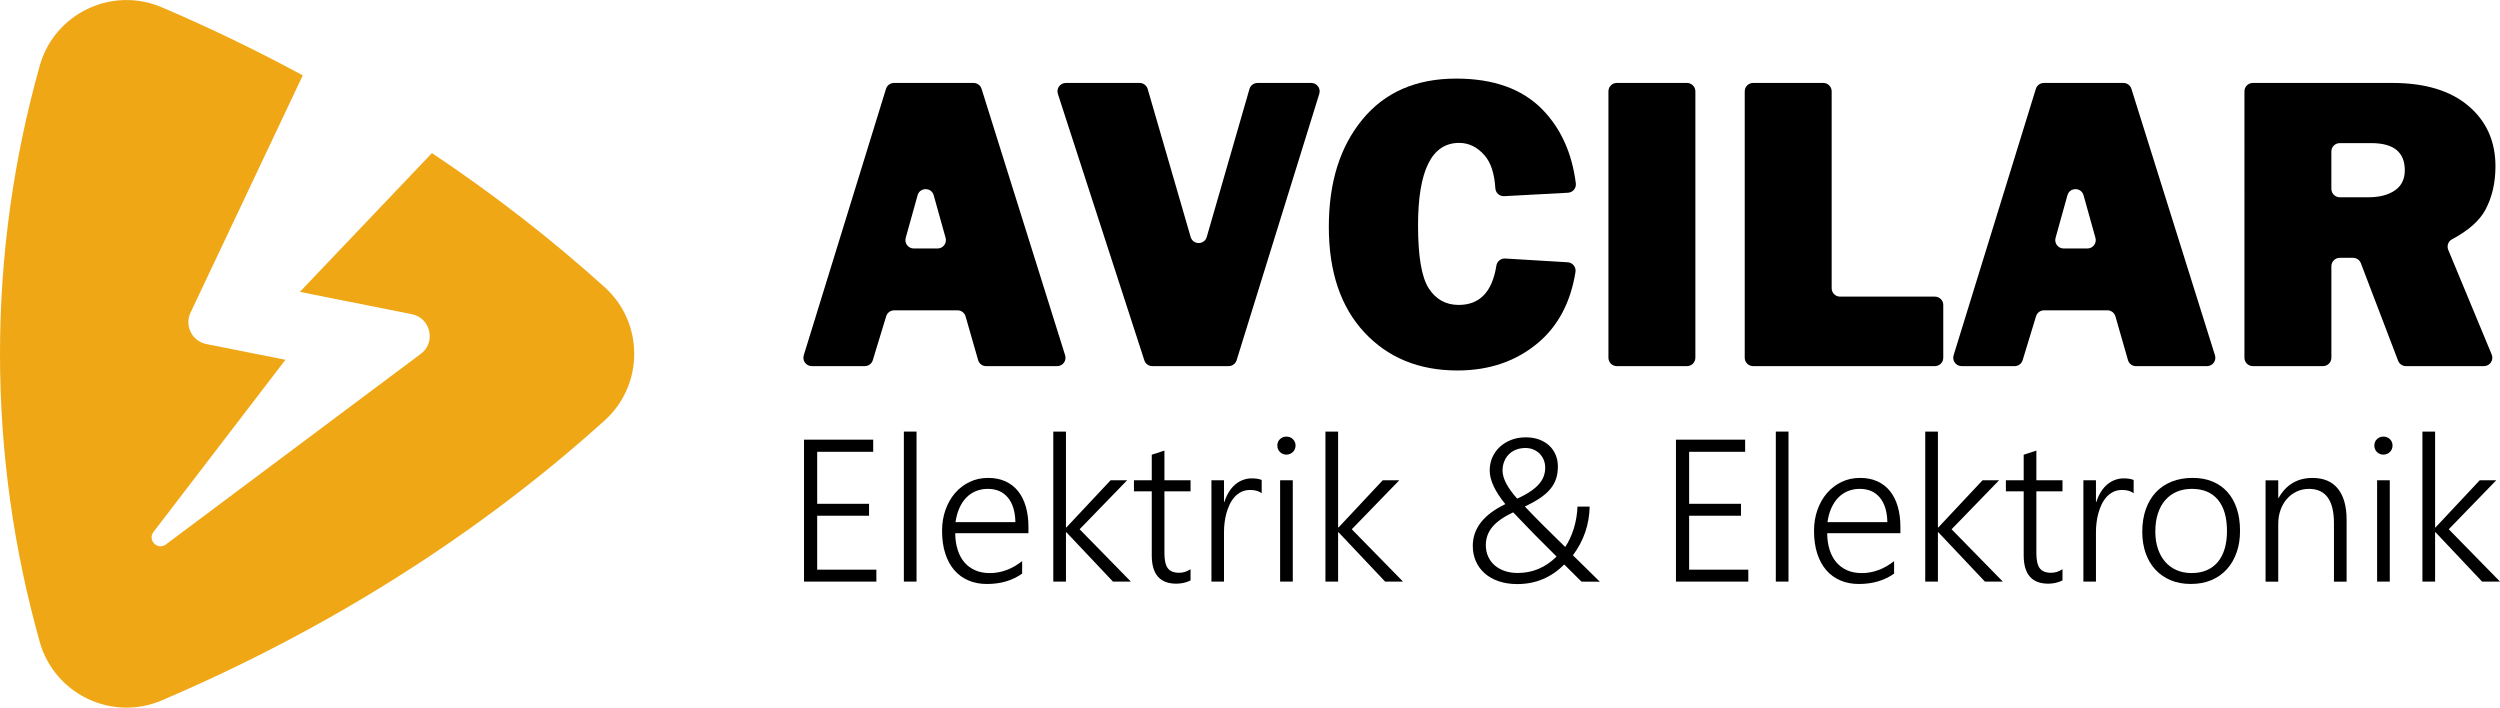
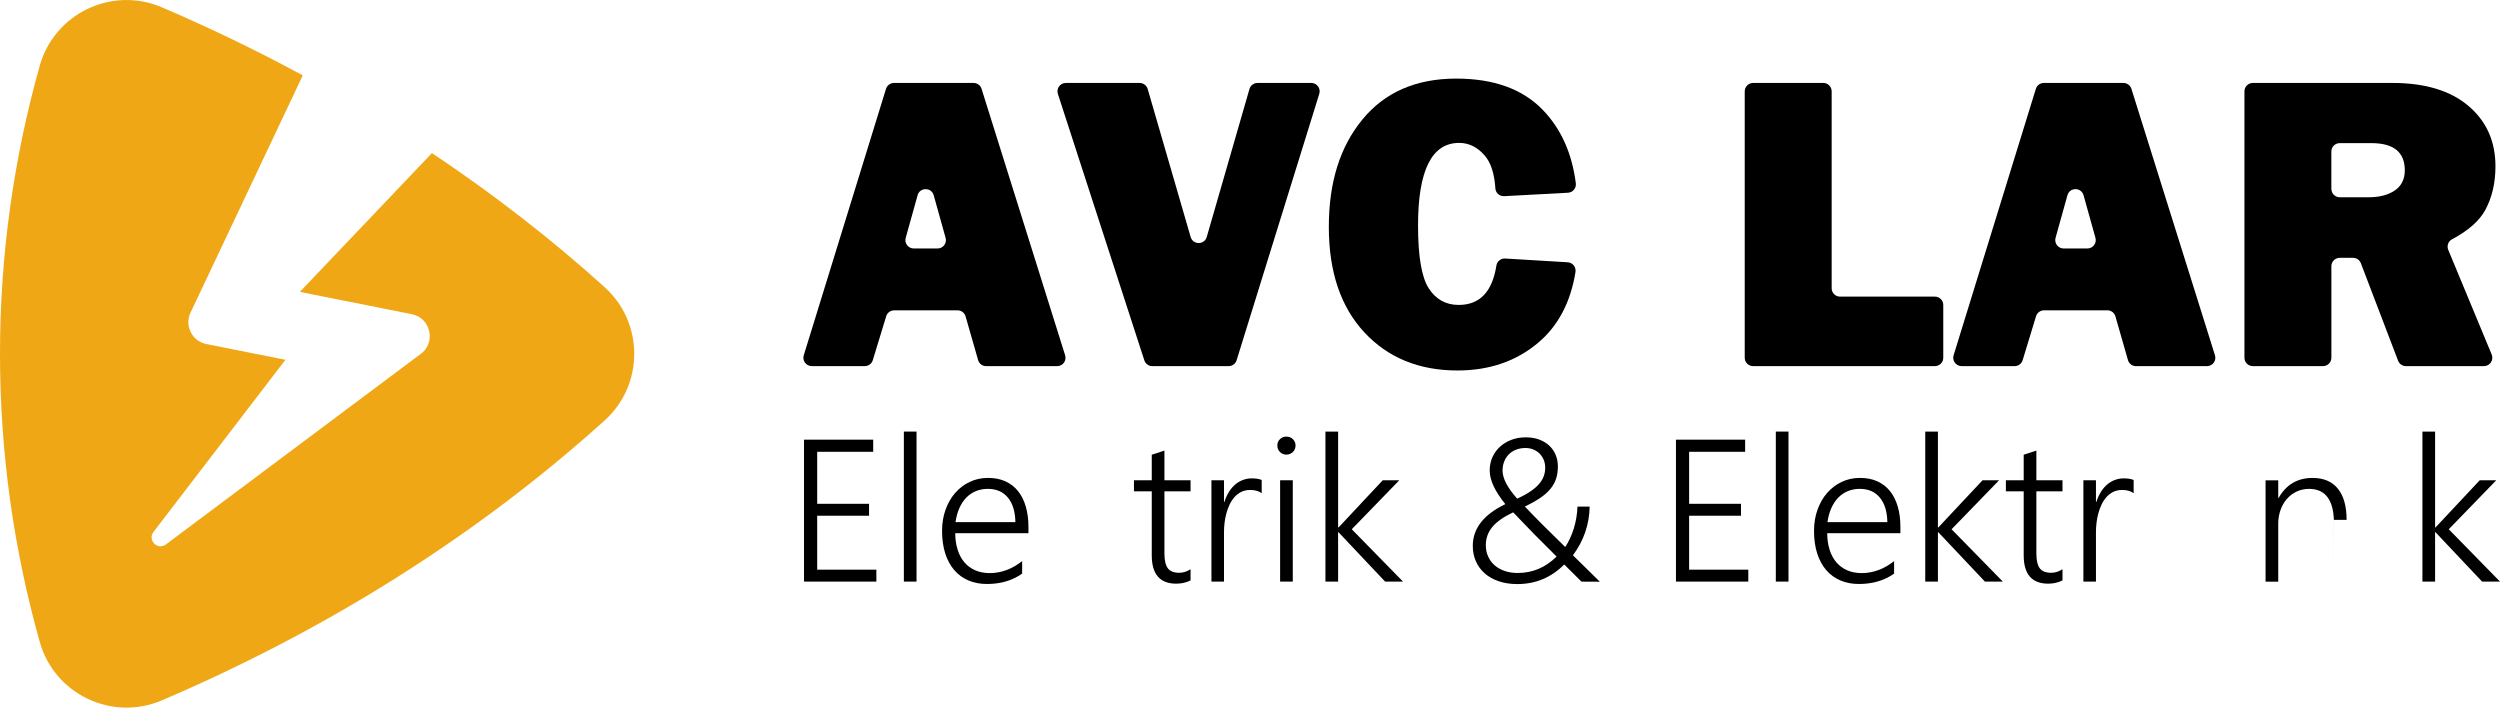
<svg xmlns="http://www.w3.org/2000/svg" id="Layer_1" data-name="Layer 1" viewBox="0 0 1349.35 381.93">
  <defs>
    <style>
      .cls-1 {
        fill: #efa716;
      }
    </style>
  </defs>
  <g id="color_index_0" data-name="color index 0">
    <path class="cls-1" d="m326.42,155.06c-28.8-26-60-50.21-93.28-72.44l-71.3,74.92,60.42,12.03c10.52,2.1,13.25,15.87,4.33,21.82l-137.06,102.47c-4.46,3.34-10.07-2.34-6.68-6.76l71.21-92.91-42.7-8.5c-7.68-1.53-11.88-9.87-8.53-16.95l60.59-128.06c-24.51-13.26-49.89-25.55-76.09-36.74C60.4-7.59,29.37,7.26,21.45,35.47,7.41,85.48,0,137.52,0,190.97s7.41,105.49,21.45,155.5c7.92,28.21,38.95,43.06,65.89,31.55,90.42-38.63,171.32-89.98,239.07-151.14,21.21-19.15,21.21-52.67,0-71.82Z" />
  </g>
  <g>
    <path d="m527.92,194.33l-6.76-23.57c-.56-1.94-2.33-3.27-4.34-3.27h-34.19c-1.99,0-3.74,1.3-4.32,3.2l-7.23,23.72c-.58,1.9-2.33,3.2-4.32,3.2h-28.62c-3.04,0-5.21-2.94-4.32-5.85l44.39-143.8c.58-1.89,2.33-3.18,4.32-3.18h42.95c1.97,0,3.72,1.28,4.31,3.17l45.1,143.8c.91,2.91-1.26,5.87-4.31,5.87h-38.32c-2.02,0-3.79-1.33-4.34-3.27Zm-34.72-60.21h12.83c2.99,0,5.15-2.85,4.35-5.73l-6.42-23c-1.23-4.4-7.47-4.4-8.7,0l-6.41,23c-.8,2.88,1.36,5.73,4.35,5.73Z" />
    <path d="m712.07,50.63l-44.62,143.8c-.59,1.89-2.33,3.18-4.31,3.18h-41.2c-1.96,0-3.69-1.26-4.3-3.12l-46.66-143.8c-.95-2.92,1.23-5.91,4.3-5.91h39.83c2.01,0,3.78,1.33,4.34,3.26l23.24,80.04h0c1.41,4.21,7.41,4.09,8.64-.18l23.05-79.86c.56-1.93,2.33-3.26,4.34-3.26h29.04c3.04,0,5.22,2.95,4.31,5.86Z" />
    <path d="m812.37,139.53l33.79,2.03c2.68.16,4.61,2.62,4.19,5.27-2.64,16.32-9.34,29.03-20.1,38.13-11.83,10-26.37,15-43.61,15-20.75,0-37.51-6.87-50.27-20.6-12.76-13.73-19.15-32.69-19.15-56.88s6.05-43.29,18.14-58c12.09-14.7,28.96-22.06,50.61-22.06,20.23,0,35.77,5.6,46.63,16.79,9.89,10.2,15.87,23.43,17.93,39.7.33,2.62-1.6,4.98-4.24,5.12l-34.44,1.85c-2.47.13-4.59-1.75-4.74-4.22-.51-7.94-2.42-13.84-5.74-17.7-3.92-4.55-8.53-6.83-13.83-6.83-14.78,0-22.17,14.85-22.17,44.56,0,16.65,1.92,27.95,5.77,33.93,3.84,5.97,9.24,8.96,16.18,8.96,11.35,0,18.13-7.08,20.34-21.25.36-2.29,2.41-3.94,4.73-3.8Z" />
-     <path d="m915.06,49.29v143.8c0,2.49-2.02,4.52-4.52,4.52h-37.88c-2.49,0-4.52-2.02-4.52-4.52V49.29c0-2.49,2.02-4.52,4.52-4.52h37.88c2.49,0,4.52,2.02,4.52,4.52Z" />
    <path d="m1048.86,164.62v28.47c0,2.49-2.02,4.52-4.52,4.52h-98.12c-2.49,0-4.52-2.02-4.52-4.52V49.29c0-2.49,2.02-4.52,4.52-4.52h37.88c2.49,0,4.52,2.02,4.52,4.52v106.29c0,2.49,2.02,4.52,4.52,4.52h51.2c2.49,0,4.52,2.02,4.52,4.52Z" />
    <path d="m1148.54,194.33l-6.76-23.57c-.56-1.94-2.33-3.27-4.34-3.27h-34.19c-1.99,0-3.74,1.3-4.32,3.2l-7.23,23.72c-.58,1.9-2.33,3.2-4.32,3.2h-28.62c-3.04,0-5.21-2.94-4.32-5.85l44.39-143.8c.58-1.89,2.33-3.18,4.32-3.18h42.95c1.97,0,3.72,1.28,4.31,3.17l45.1,143.8c.91,2.91-1.26,5.87-4.31,5.87h-38.32c-2.02,0-3.79-1.33-4.34-3.27Zm-34.72-60.21h12.83c2.99,0,5.15-2.85,4.35-5.73l-6.42-23c-1.23-4.4-7.47-4.4-8.7,0l-6.41,23c-.8,2.88,1.36,5.73,4.35,5.73Z" />
    <path d="m1340.7,197.61h-42.13c-1.87,0-3.55-1.16-4.22-2.91l-20.1-52.63c-.67-1.75-2.35-2.91-4.22-2.91h-7.17c-2.49,0-4.52,2.02-4.52,4.52v49.41c0,2.49-2.02,4.52-4.52,4.52h-37.88c-2.49,0-4.52-2.02-4.52-4.52V49.29c0-2.49,2.02-4.52,4.52-4.52h75.31c17.62,0,31.29,4.13,41.04,12.37,9.74,8.25,14.61,19.13,14.61,32.64,0,8.81-1.79,16.59-5.37,23.34-3.17,5.98-9.2,11.32-18.09,16.04-2.04,1.08-2.9,3.56-2.02,5.7l23.45,56.49c1.23,2.97-.95,6.25-4.17,6.25Zm-82.36-95.66c0,2.49,2.02,4.52,4.52,4.52h15.52c5.9,0,10.64-1.23,14.22-3.69,3.58-2.46,5.37-6.08,5.37-10.86,0-9.78-6.01-14.67-18.03-14.67h-17.09c-2.49,0-4.52,2.02-4.52,4.52v20.19Z" />
  </g>
  <g>
    <path d="m433.96,313.91v-76.59h37.34v6.52h-30.23v28.1h27.99v6.41h-27.99v29.11h31.94v6.46h-39.04Z" />
    <path d="m487.85,313.91v-80.97h6.84v80.97h-6.84Z" />
    <path d="m515.57,287.79c.03,3.35.48,6.36,1.34,9.03.85,2.67,2.08,4.93,3.69,6.78,1.6,1.85,3.55,3.27,5.85,4.25,2.3.98,4.89,1.47,7.77,1.47,6.16,0,11.98-2.15,17.47-6.46v6.73c-5.23,3.74-11.57,5.61-19.02,5.61-3.67,0-7-.64-9.99-1.92-2.99-1.28-5.54-3.14-7.64-5.58-2.1-2.44-3.72-5.44-4.86-9-1.14-3.56-1.71-7.62-1.71-12.18,0-4.09.62-7.89,1.87-11.38,1.25-3.49,2.97-6.51,5.18-9.05,2.21-2.55,4.82-4.54,7.85-5.98,3.03-1.44,6.34-2.16,9.93-2.16s6.64.61,9.35,1.84c2.71,1.23,4.98,2.98,6.81,5.26,1.83,2.28,3.23,5.06,4.19,8.33.96,3.28,1.44,6.94,1.44,11v3.42h-39.53Zm32.48-5.98c-.11-5.7-1.46-10.11-4.06-13.25-2.6-3.13-6.21-4.7-10.84-4.7-2.31,0-4.46.41-6.44,1.23-1.98.82-3.71,2-5.21,3.55s-2.73,3.44-3.71,5.66c-.98,2.23-1.67,4.73-2.06,7.5h32.31Z" />
-     <path d="m600.71,313.91l-25.16-26.65h-.21v26.65h-6.84v-80.97h6.84v51.76h.21l23.88-25.48h8.92l-25.64,26.44,27.67,28.26h-9.67Z" />
    <path d="m642.59,313.27c-2.35,1.18-4.91,1.76-7.69,1.76-8.83,0-13.25-5.09-13.25-15.28v-34.56h-9.61v-5.98h9.61v-13.78l6.84-2.24v16.02h14.1v5.98h-14.1v33.49c0,3.7.61,6.37,1.82,8.01,1.21,1.64,3.26,2.46,6.14,2.46,2.14,0,4.18-.64,6.14-1.92v6.04Z" />
    <path d="m680.99,266.21c-1.6-1.18-3.67-1.76-6.2-1.76-1.82,0-3.42.35-4.81,1.04-1.39.69-2.61,1.63-3.66,2.8-1.05,1.18-1.94,2.54-2.67,4.09-.73,1.55-1.32,3.16-1.76,4.83-.45,1.67-.77,3.36-.96,5.07-.2,1.71-.29,3.33-.29,4.86v26.76h-6.78v-54.69h6.78v11.7h.21c.64-1.99,1.45-3.78,2.43-5.37.98-1.58,2.11-2.92,3.39-4.01,1.28-1.09,2.68-1.91,4.19-2.48,1.51-.57,3.11-.85,4.78-.85,1.1,0,2.09.07,2.96.21.87.14,1.66.36,2.38.64v7.16Z" />
    <path d="m694.29,245.38c-1.32,0-2.46-.46-3.42-1.39-.96-.93-1.44-2.1-1.44-3.53s.48-2.54,1.44-3.45c.96-.91,2.1-1.36,3.42-1.36.68,0,1.32.12,1.92.35.6.23,1.13.56,1.58.99.44.43.8.94,1.07,1.52.27.59.4,1.24.4,1.95s-.13,1.32-.37,1.92c-.25.61-.61,1.13-1.07,1.58-.46.45-.99.79-1.58,1.04-.59.25-1.24.37-1.95.37Zm-3.36,68.53v-54.69h6.84v54.69h-6.84Z" />
    <path d="m747.6,313.91l-25.16-26.65h-.21v26.65h-6.84v-80.97h6.84v51.76h.21l23.88-25.48h8.92l-25.64,26.44,27.67,28.26h-9.67Z" />
    <path d="m853.57,313.91l-9.29-9.24c-7.02,7.05-15.46,10.58-25.32,10.58-3.7,0-7.04-.51-10.02-1.52s-5.5-2.44-7.58-4.27c-2.08-1.83-3.68-4.01-4.78-6.54-1.1-2.53-1.66-5.29-1.66-8.28,0-9.4,5.86-16.91,17.57-22.54-5.63-6.91-8.44-12.96-8.44-18.16,0-2.56.48-4.93,1.44-7.1.96-2.17,2.31-4.06,4.06-5.66,1.74-1.6,3.8-2.86,6.17-3.77,2.37-.91,4.98-1.36,7.82-1.36,2.64,0,5.02.39,7.16,1.17,2.14.78,3.95,1.87,5.45,3.26s2.65,3.04,3.47,4.97c.82,1.92,1.23,4.02,1.23,6.3,0,2.42-.32,4.62-.96,6.6-.64,1.98-1.67,3.83-3.1,5.56-1.42,1.73-3.27,3.36-5.53,4.89-2.26,1.53-5.01,3.06-8.25,4.59,3.2,3.38,6.61,6.87,10.23,10.47,3.61,3.6,7.47,7.39,11.56,11.38.96-1.42,1.84-3,2.64-4.73.8-1.73,1.49-3.53,2.06-5.42.57-1.89,1.02-3.82,1.34-5.8.32-1.98.52-3.93.59-5.85h6.57c-.18,9.65-3.19,18.41-9.03,26.28,1.92,1.89,4.08,4,6.46,6.33,2.38,2.33,5.07,4.98,8.06,7.93l-9.93-.05Zm-13.41-13.51c-4.24-4.17-8.29-8.22-12.15-12.15-3.86-3.93-7.63-7.84-11.3-11.72-5.13,2.42-8.87,5.05-11.22,7.88s-3.53,6.12-3.53,9.85c0,2.24.42,4.29,1.26,6.14.84,1.85,2,3.43,3.5,4.73,1.5,1.3,3.3,2.31,5.42,3.04,2.12.73,4.46,1.09,7.02,1.09,8.05,0,15.04-2.96,20.99-8.87Zm-21.26-31.25c2.71-1.25,5.01-2.5,6.92-3.77,1.9-1.26,3.46-2.57,4.67-3.93,1.21-1.35,2.1-2.78,2.67-4.27.57-1.5.85-3.08.85-4.75,0-1.57-.28-3-.83-4.3-.55-1.3-1.31-2.42-2.27-3.36-.96-.94-2.08-1.67-3.36-2.19-1.28-.52-2.67-.77-4.17-.77-1.89,0-3.6.3-5.13.91-1.53.61-2.83,1.45-3.9,2.54-1.07,1.09-1.9,2.38-2.48,3.87-.59,1.5-.88,3.12-.88,4.86,0,4.2,2.64,9.26,7.91,15.17Z" />
    <path d="m904.58,313.91v-76.59h37.34v6.52h-30.23v28.1h27.99v6.41h-27.99v29.11h31.94v6.46h-39.04Z" />
    <path d="m958.48,313.91v-80.97h6.84v80.97h-6.84Z" />
    <path d="m986.2,287.79c.04,3.35.48,6.36,1.34,9.03s2.08,4.93,3.69,6.78c1.6,1.85,3.55,3.27,5.85,4.25,2.3.98,4.89,1.47,7.77,1.47,6.16,0,11.98-2.15,17.47-6.46v6.73c-5.23,3.74-11.57,5.61-19.02,5.61-3.67,0-7-.64-9.99-1.92-2.99-1.28-5.54-3.14-7.64-5.58-2.1-2.44-3.72-5.44-4.86-9-1.14-3.56-1.71-7.62-1.71-12.18,0-4.09.62-7.89,1.87-11.38,1.25-3.49,2.97-6.51,5.18-9.05s4.83-4.54,7.85-5.98c3.03-1.44,6.34-2.16,9.93-2.16s6.64.61,9.35,1.84c2.71,1.23,4.98,2.98,6.81,5.26,1.83,2.28,3.23,5.06,4.19,8.33.96,3.28,1.44,6.94,1.44,11v3.42h-39.53Zm32.48-5.98c-.11-5.7-1.46-10.11-4.06-13.25-2.6-3.13-6.21-4.7-10.84-4.7-2.31,0-4.46.41-6.44,1.23-1.98.82-3.71,2-5.21,3.55s-2.73,3.44-3.71,5.66c-.98,2.23-1.67,4.73-2.06,7.5h32.31Z" />
    <path d="m1071.34,313.91l-25.16-26.65h-.21v26.65h-6.84v-80.97h6.84v51.76h.21l23.88-25.48h8.92l-25.64,26.44,27.67,28.26h-9.67Z" />
    <path d="m1113.21,313.27c-2.35,1.18-4.91,1.76-7.69,1.76-8.83,0-13.25-5.09-13.25-15.28v-34.56h-9.61v-5.98h9.61v-13.78l6.84-2.24v16.02h14.1v5.98h-14.1v33.49c0,3.7.61,6.37,1.82,8.01,1.21,1.64,3.26,2.46,6.14,2.46,2.14,0,4.18-.64,6.14-1.92v6.04Z" />
    <path d="m1151.62,266.21c-1.6-1.18-3.67-1.76-6.2-1.76-1.82,0-3.42.35-4.81,1.04s-2.61,1.63-3.66,2.8c-1.05,1.18-1.94,2.54-2.67,4.09-.73,1.55-1.32,3.16-1.76,4.83-.45,1.67-.77,3.36-.96,5.07-.2,1.71-.29,3.33-.29,4.86v26.76h-6.78v-54.69h6.78v11.7h.21c.64-1.99,1.45-3.78,2.43-5.37.98-1.58,2.11-2.92,3.39-4.01,1.28-1.09,2.68-1.91,4.19-2.48,1.51-.57,3.11-.85,4.78-.85,1.1,0,2.09.07,2.96.21.87.14,1.66.36,2.38.64v7.16Z" />
-     <path d="m1182.49,315.19c-4.06,0-7.7-.68-10.92-2.03-3.22-1.35-5.97-3.27-8.25-5.74-2.28-2.47-4.02-5.44-5.23-8.89-1.21-3.45-1.82-7.28-1.82-11.48,0-4.56.64-8.63,1.92-12.23,1.28-3.6,3.11-6.65,5.47-9.16,2.37-2.51,5.23-4.42,8.57-5.74,3.35-1.32,7.09-1.98,11.22-1.98s7.51.65,10.68,1.95c3.17,1.3,5.86,3.18,8.07,5.63,2.21,2.46,3.9,5.45,5.07,8.97,1.18,3.53,1.76,7.53,1.76,12.02s-.61,8.16-1.84,11.67c-1.23,3.51-2.98,6.53-5.26,9.05-2.28,2.53-5.06,4.49-8.33,5.88-3.28,1.39-6.98,2.08-11.11,2.08Zm.53-51.33c-2.99,0-5.7.52-8.12,1.55-2.42,1.03-4.5,2.54-6.22,4.51-1.73,1.98-3.05,4.4-3.98,7.26-.93,2.87-1.39,6.12-1.39,9.75,0,3.42.46,6.5,1.39,9.24.93,2.74,2.23,5.09,3.93,7.05,1.69,1.96,3.75,3.46,6.17,4.51,2.42,1.05,5.13,1.58,8.12,1.58s5.77-.51,8.12-1.52c2.35-1.02,4.34-2.49,5.98-4.43,1.64-1.94,2.87-4.32,3.71-7.13.84-2.81,1.26-6.02,1.26-9.61,0-7.37-1.64-13.01-4.91-16.91-3.28-3.9-7.96-5.85-14.05-5.85Z" />
-     <path d="m1259.73,313.91v-31.51c0-12.36-4.49-18.53-13.46-18.53-2.39,0-4.59.47-6.62,1.42-2.03.94-3.78,2.25-5.26,3.93-1.48,1.67-2.64,3.66-3.47,5.96s-1.26,4.78-1.26,7.45v31.3h-6.84v-54.69h6.84v9.51h.21c4.06-7.19,10.17-10.79,18.32-10.79,5.98,0,10.54,1.94,13.67,5.82,3.13,3.88,4.7,9.49,4.7,16.82v33.33h-6.84Z" />
-     <path d="m1286.38,245.38c-1.32,0-2.46-.46-3.42-1.39-.96-.93-1.44-2.1-1.44-3.53s.48-2.54,1.44-3.45c.96-.91,2.1-1.36,3.42-1.36.68,0,1.32.12,1.92.35.61.23,1.13.56,1.58.99.45.43.8.94,1.07,1.52.27.59.4,1.24.4,1.95s-.13,1.32-.37,1.92c-.25.61-.61,1.13-1.07,1.58-.46.45-.99.79-1.58,1.04-.59.25-1.24.37-1.95.37Zm-3.36,68.53v-54.69h6.84v54.69h-6.84Z" />
+     <path d="m1259.73,313.91v-31.51c0-12.36-4.49-18.53-13.46-18.53-2.39,0-4.59.47-6.62,1.42-2.03.94-3.78,2.25-5.26,3.93-1.48,1.67-2.64,3.66-3.47,5.96s-1.26,4.78-1.26,7.45v31.3h-6.84v-54.69h6.84v9.51h.21c4.06-7.19,10.17-10.79,18.32-10.79,5.98,0,10.54,1.94,13.67,5.82,3.13,3.88,4.7,9.49,4.7,16.82h-6.84Z" />
    <path d="m1339.69,313.91l-25.16-26.65h-.21v26.65h-6.84v-80.97h6.84v51.76h.21l23.88-25.48h8.92l-25.64,26.44,27.67,28.26h-9.67Z" />
  </g>
</svg>